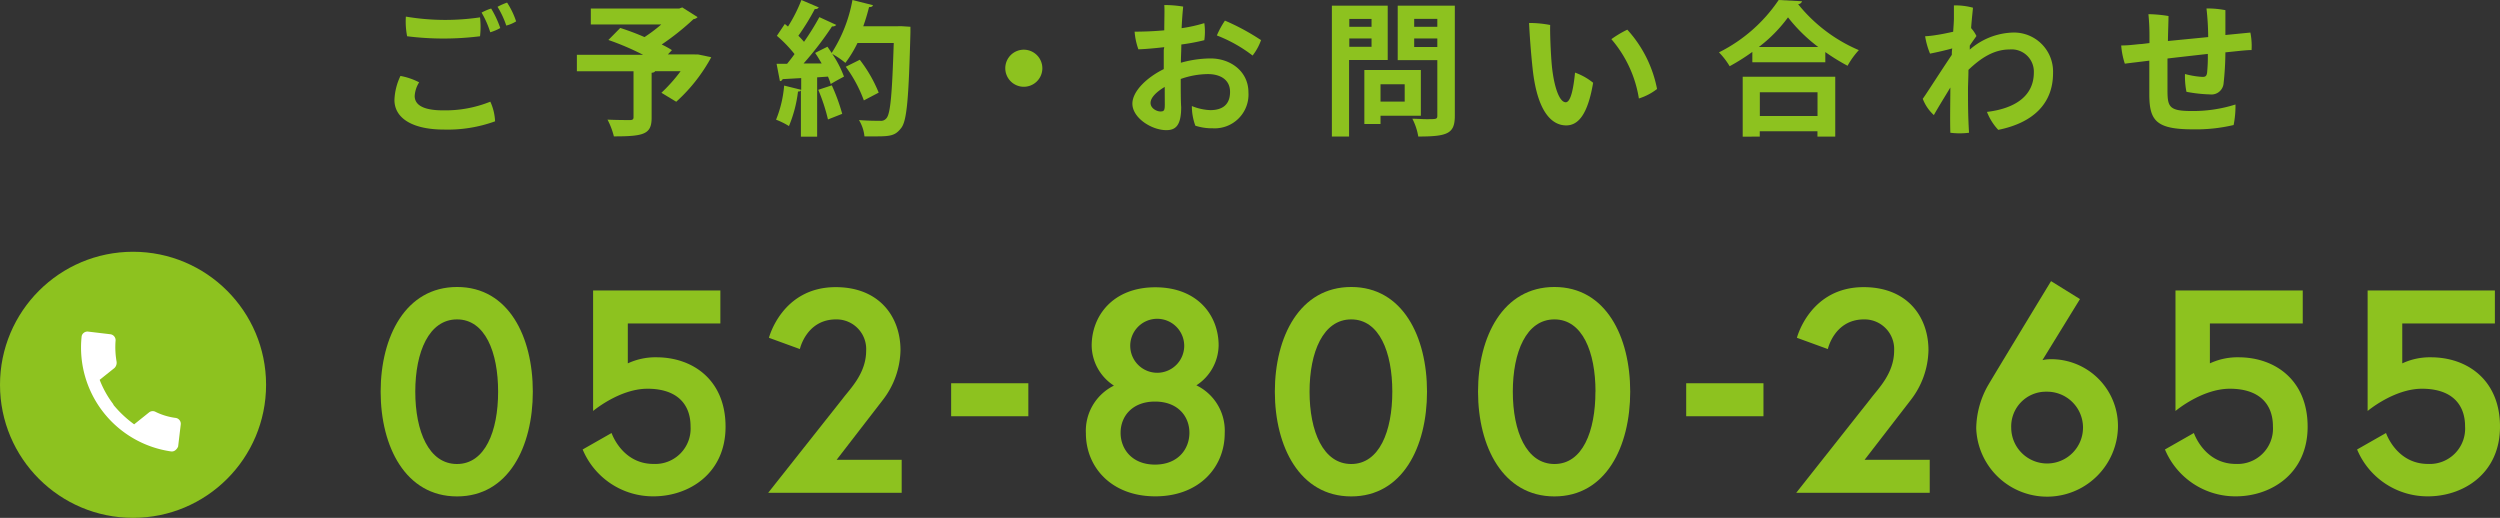
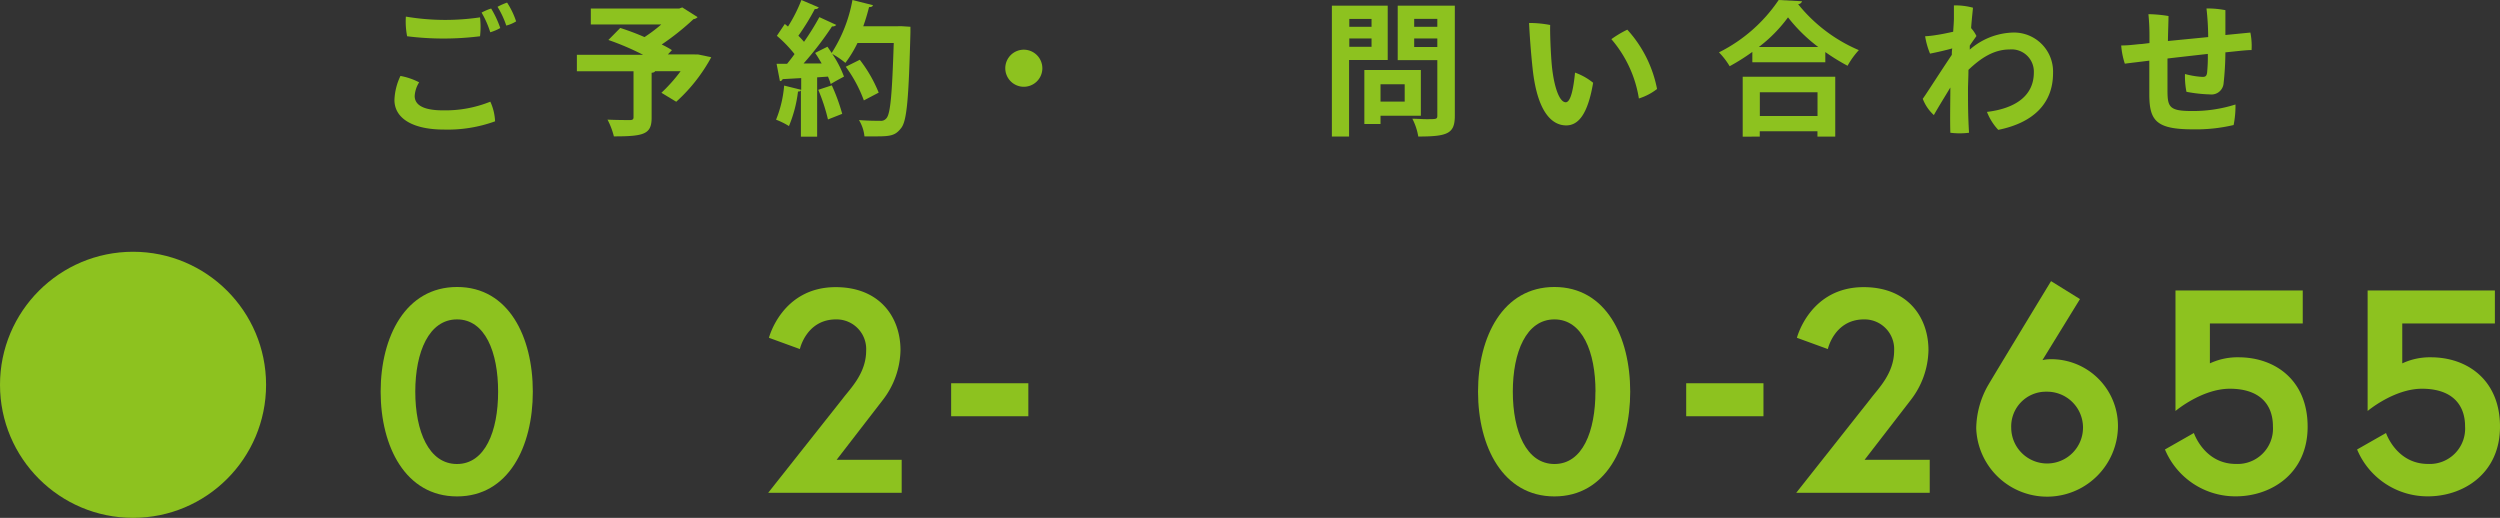
<svg xmlns="http://www.w3.org/2000/svg" viewBox="0 0 337.12 69.83">
  <rect x="0" y="0" width="337.12" height="69.83" fill="#333333" stroke="none" />
  <defs>
    <style>.cls-1{fill:#8dc21f;}.cls-2{fill:#fff;}</style>
  </defs>
  <title>f_tel</title>
  <g id="レイヤー_2" data-name="レイヤー 2">
    <g id="contents">
      <path class="cls-1" d="M56.52,11.1a3.87,3.87,0,0,0-.6,1.85c0,1,.82,1.93,3.8,1.93a16.22,16.22,0,0,0,6.4-1.17,7.08,7.08,0,0,1,.64,2.65,18.72,18.72,0,0,1-6.92,1.11c-4,0-6.65-1.4-6.65-4A8.19,8.19,0,0,1,54,10.24,9.05,9.05,0,0,1,56.52,11.1ZM54.73,2.24a31.94,31.94,0,0,0,10,.1,11.09,11.09,0,0,1,0,2.55,39.51,39.51,0,0,1-9.83,0A10.38,10.38,0,0,1,54.73,2.24ZM67.46,3.78a6.13,6.13,0,0,1-1.35.57A12.69,12.69,0,0,0,64.94,1.7a7,7,0,0,1,1.29-.55A13.41,13.41,0,0,1,67.46,3.78Zm2.14-.9a4.84,4.84,0,0,1-1.33.57A11.9,11.9,0,0,0,67.09.92,8.12,8.12,0,0,1,68.38.35,10.78,10.78,0,0,1,69.6,2.89Z" />
      <path class="cls-1" d="M94.17,7.35l1.74.37a22.48,22.48,0,0,1-4.72,6l-2-1.21a21.39,21.39,0,0,0,2.59-2.91H88.34c-.06.12-.21.2-.47.21v6.06c0,2.22-1,2.52-5.09,2.52a10,10,0,0,0-.86-2.26c1.17.06,2.61.06,3,.06s.51-.1.51-.39V9.61H77.79V7.39h8.93a36.76,36.76,0,0,0-4.68-2l1.6-1.62A33.76,33.76,0,0,1,86.91,5a20.83,20.83,0,0,0,2.26-1.7h-9.5V1.15H91.59L92,1l2.07,1.31a.9.9,0,0,1-.55.27A34.56,34.56,0,0,1,89.23,6a12.61,12.61,0,0,1,1.38.76l-.55.58h3.59Z" />
      <path class="cls-1" d="M121.52,3.53l1.25.08c0,.2,0,.51,0,.76-.23,8.81-.47,11.88-1.23,12.87s-1.33,1.15-3.35,1.15c-.53,0-1.07,0-1.62,0a5.19,5.19,0,0,0-.74-2.2c1.23.1,2.34.1,2.85.1a.93.93,0,0,0,.84-.33c.57-.58.78-3.43,1-10.16h-4.89A16.12,16.12,0,0,1,114,8.48a11.71,11.71,0,0,0-1.77-1.21,14.38,14.38,0,0,1,1.58,3.06c-.66.35-1.23.66-1.79,1a8.33,8.33,0,0,0-.37-1l-1.46.1v8H108V12.19a.37.37,0,0,1-.39.14A17.44,17.44,0,0,1,106.39,17a10.25,10.25,0,0,0-1.74-.86,15.48,15.48,0,0,0,1.09-4.6l2.3.57V10.53l-2.5.14a.42.42,0,0,1-.37.27l-.45-2.34h1.42c.33-.41.68-.84,1-1.31a17.58,17.58,0,0,0-2.38-2.46l1.07-1.6.43.35A20.76,20.76,0,0,0,108.07,0l2.34,1a.51.51,0,0,1-.53.21,31.14,31.14,0,0,1-2.22,3.61q.44.44.76.82a35.77,35.77,0,0,0,2.07-3.33l2.28,1.05a.66.66,0,0,1-.57.2,44.3,44.3,0,0,1-3.84,5l2.44,0c-.29-.49-.58-1-.88-1.42.62-.33,1.15-.58,1.66-.84.2.27.37.55.57.84A19.56,19.56,0,0,0,114.95,0l2.77.7c-.06.18-.23.27-.53.25a26.16,26.16,0,0,1-.78,2.59H121Zm-9.87,12.58a24.48,24.48,0,0,0-1.31-4l1.83-.6a25.83,25.83,0,0,1,1.4,3.84Zm4.29-8.05a18.71,18.71,0,0,1,2.55,4.43l-2,1.05A18.33,18.33,0,0,0,114.05,9Z" />
      <path class="cls-1" d="M140.56,9.2a2.5,2.5,0,1,1-2.5-2.5A2.51,2.51,0,0,1,140.56,9.2Z" />
-       <path class="cls-1" d="M157,6.36c-1.21.14-2.63.27-3.49.29A9,9,0,0,1,153,4.27c1.27,0,2.71-.06,4-.18,0-1.44.06-2.81,0-3.41a15.36,15.36,0,0,1,2.55.21c-.08.78-.16,1.79-.21,2.91a20.31,20.31,0,0,0,3.06-.68,8.25,8.25,0,0,1,0,2.3A27.73,27.73,0,0,1,159.3,6c0,.84-.06,1.68-.06,2.46a15,15,0,0,1,4-.58c2.73,0,5.11,1.77,5.11,4.58a4.56,4.56,0,0,1-4.8,4.84,7.31,7.31,0,0,1-2.36-.35,7.6,7.6,0,0,1-.47-2.65,7.25,7.25,0,0,0,2.48.55c1.7,0,2.67-.78,2.67-2.46s-1.36-2.4-3-2.4a11.25,11.25,0,0,0-3.65.66c0,1.4,0,2.93.06,3.8,0,2.46-.74,3.1-2,3.1-2,0-4.58-1.66-4.58-3.57,0-1.7,2-3.57,4.23-4.66,0-1,0-2,0-2.59Zm.06,5.36c-1.07.64-1.91,1.42-1.91,2.16s.84,1.15,1.33,1.15.59-.14.59-.94Zm13-6.34a7.32,7.32,0,0,1-1.15,2.11,19.27,19.27,0,0,0-4.82-2.71,12.29,12.29,0,0,1,1.09-2A30.37,30.37,0,0,1,170,5.38Z" />
      <path class="cls-1" d="M187.13,8.09h-5.21V18.41H179.6V.76h7.53Zm-2.18-5.54h-3V3.61h3Zm-3,3.76h3V5.19h-3Zm9.65,9.3h-5.44v1.11h-2.18V9.44h7.62Zm-2.18-4.25h-3.26v2.34h3.26ZM196.18.76V15.6c0,2.4-.92,2.81-4.93,2.81a7.89,7.89,0,0,0-.8-2.4c.64,0,1.33.06,1.89.06,1.4,0,1.48,0,1.48-.51V8.11h-5.34V.76Zm-2.36,1.78H190.7V3.61h3.12Zm-3.12,3.8h3.12V5.19H190.7Z" />
      <path class="cls-1" d="M209.27,8.93c.29,2.77,1,4.86,1.87,4.86.72,0,1.07-2.15,1.25-4a8.3,8.3,0,0,1,2.44,1.37c-.72,4.27-2,5.75-3.63,5.75-1.91,0-3.88-1.76-4.52-7.57-.27-2.5-.41-4.66-.49-6.24a14.6,14.6,0,0,1,2.85.27C209,4.23,209.1,7.14,209.27,8.93ZM223.45,12A7.7,7.7,0,0,1,221,13.28a16.15,16.15,0,0,0-3.71-8A14.15,14.15,0,0,1,219.44,4,16.52,16.52,0,0,1,223.45,12Z" />
      <path class="cls-1" d="M236.3,7a27.79,27.79,0,0,1-3.06,1.93,10,10,0,0,0-1.44-1.87A21,21,0,0,0,239.85,0L243,.17a.56.56,0,0,1-.53.39,21.1,21.1,0,0,0,8.19,6.2,10.94,10.94,0,0,0-1.52,2.11,27.77,27.77,0,0,1-3-1.85V8.4H236.3ZM235,18.43V10.35h12.48v8.07h-2.4v-.72h-7.78v.72ZM245.19,6.34a21.49,21.49,0,0,1-4.08-4,19.37,19.37,0,0,1-3.94,4Zm-.1,6.1h-7.78v3.2h7.78Z" />
      <path class="cls-1" d="M265.62,6.69a9.23,9.23,0,0,1,5.79-2.3,5.27,5.27,0,0,1,5.44,5.46c0,4.25-2.85,6.75-7.39,7.66a7.46,7.46,0,0,1-1.52-2.42c3.57-.43,6.32-2,6.32-5.32A3,3,0,0,0,271,6.67c-2.15,0-3.9,1.17-5.56,2.75,0,1-.06,1.91-.06,2.69,0,1.79,0,3.53.14,5.79a9.86,9.86,0,0,1-2.52,0c-.06-2,0-4.08,0-6.1-.88,1.46-1.87,3.06-2.22,3.72a5.68,5.68,0,0,1-1.5-2.2c.31-.39,2-3.06,3.92-5.93,0-.29,0-.58.06-.86-.76.21-2,.51-3,.7a10.41,10.41,0,0,1-.66-2.34,13.5,13.5,0,0,0,1.58-.18c.57-.08,1.4-.25,2.2-.43.06-.84.1-1.46.1-1.77,0-.66,0-1.42,0-1.78a9,9,0,0,1,2.57.31c0,.18-.14,1.27-.25,2.75a4.47,4.47,0,0,1,.72,1.07c-.25.35-.6.84-.9,1.29Z" />
      <path class="cls-1" d="M297.77,5a36,36,0,0,0-.23-3.86,12.86,12.86,0,0,1,2.55.23c0,.78,0,2.15,0,3.35l3.37-.33a9.35,9.35,0,0,1,.16,2.36c-.76,0-2,.16-3.53.31a40.75,40.75,0,0,1-.25,4.25A1.64,1.64,0,0,1,298,12.73a19.54,19.54,0,0,1-3.16-.35,10.61,10.61,0,0,1-.2-2.4,11.38,11.38,0,0,0,2.36.39c.41,0,.55-.12.62-.55a21.09,21.09,0,0,0,.1-2.55c-1.77.2-3.67.41-5.44.62,0,1.81,0,3.49,0,4.21,0,2.28.18,2.87,3.24,2.87a18.93,18.93,0,0,0,5.93-.88,13.12,13.12,0,0,1-.25,2.77,22.06,22.06,0,0,1-5.5.58c-5,0-5.87-1.21-5.87-4.76,0-.8,0-2.75,0-4.5-1.44.18-2.61.31-3.3.41a10.33,10.33,0,0,1-.49-2.46c.82,0,1.33-.06,2.46-.18.33,0,.78-.08,1.35-.14v-.9a28.22,28.22,0,0,0-.14-3,18.44,18.44,0,0,1,2.71.25c0,.66-.06,2-.08,3.37Z" />
      <path class="cls-1" d="M71.85,52.82c0,7.41-3.28,14.12-10.22,14.12s-10.3-6.71-10.3-14.12S54.69,38.7,61.64,38.7,71.85,45.41,71.85,52.82Zm-4.68,0c0-5.34-1.75-9.75-5.54-9.75S56,47.47,56,52.82s1.83,9.75,5.62,9.75S67.17,58.16,67.17,52.82Z" />
-       <path class="cls-1" d="M88.13,66.93a10.28,10.28,0,0,1-9.56-6.32l3.9-2.22s1.4,4.17,5.65,4.17a4.77,4.77,0,0,0,5-5.07c0-2.92-1.75-5.07-5.81-5.07-3.78,0-7.33,3-7.33,3V39.17H97.14v4.45H84.66V49a8.8,8.8,0,0,1,3.86-.82c4.84,0,9.32,3,9.32,9.36S92.85,66.93,88.13,66.93Z" />
      <path class="cls-1" d="M113.64,53.75c1-1.33,3.16-3.39,3.16-6.47a4,4,0,0,0-4.06-4.21c-4,0-4.88,4-4.88,4l-4.17-1.52s1.75-6.83,9-6.83c5.89,0,8.74,4,8.74,8.5a11.29,11.29,0,0,1-2.38,6.71L112.82,62h8.77v4.45h-18Z" />
      <path class="cls-1" d="M128.26,51.68h10.41v4.45H128.26Z" />
-       <path class="cls-1" d="M164.33,46.58a6.53,6.53,0,0,1-3,5.38,6.79,6.79,0,0,1,3.82,6.47c0,4.56-3.43,8.5-9.36,8.5s-9.36-3.94-9.36-8.5A6.79,6.79,0,0,1,150.21,52a6.53,6.53,0,0,1-3-5.38c0-4.06,2.89-7.88,8.58-7.88S164.33,42.52,164.33,46.58Zm-3.94,11.78c0-2.22-1.56-4.21-4.64-4.21s-4.64,2-4.64,4.21,1.56,4.29,4.64,4.29S160.39,60.58,160.39,58.35ZM155.75,43a3.64,3.64,0,1,0,3.94,3.63A3.65,3.65,0,0,0,155.75,43Z" />
-       <path class="cls-1" d="M192.43,52.82c0,7.41-3.28,14.12-10.22,14.12s-10.3-6.71-10.3-14.12,3.35-14.12,10.3-14.12S192.43,45.41,192.43,52.82Zm-4.68,0c0-5.34-1.75-9.75-5.54-9.75s-5.62,4.41-5.62,9.75,1.83,9.75,5.62,9.75S187.75,58.16,187.75,52.82Z" />
      <path class="cls-1" d="M219.83,52.82c0,7.41-3.28,14.12-10.22,14.12s-10.3-6.71-10.3-14.12,3.35-14.12,10.3-14.12S219.83,45.41,219.83,52.82Zm-4.68,0c0-5.34-1.75-9.75-5.54-9.75S204,47.47,204,52.82s1.83,9.75,5.62,9.75S215.14,58.16,215.14,52.82Z" />
      <path class="cls-1" d="M227.38,51.68H237.8v4.45H227.38Z" />
      <path class="cls-1" d="M252.26,53.75c1-1.33,3.16-3.39,3.16-6.47a4,4,0,0,0-4.06-4.21c-4,0-4.88,4-4.88,4l-4.17-1.52s1.75-6.83,9-6.83c5.89,0,8.74,4,8.74,8.5a11.29,11.29,0,0,1-2.38,6.71L251.44,62h8.78v4.45h-18Z" />
      <path class="cls-1" d="M275.42,48.56a5,5,0,0,1,.94-.12,9,9,0,0,1,9.24,9.24,9.56,9.56,0,0,1-19.11.08A12.06,12.06,0,0,1,268,52.11c.43-.78,8.58-14.2,8.58-14.2l3.9,2.42Zm-4.21,9.13A4.84,4.84,0,1,0,276,52.82,4.68,4.68,0,0,0,271.21,57.69Z" />
      <path class="cls-1" d="M301.5,66.93a10.28,10.28,0,0,1-9.56-6.32l3.9-2.22s1.4,4.17,5.66,4.17a4.77,4.77,0,0,0,5-5.07c0-2.92-1.75-5.07-5.81-5.07-3.78,0-7.33,3-7.33,3V39.17h17.16v4.45H298V49a8.8,8.8,0,0,1,3.86-.82c4.84,0,9.32,3,9.32,9.36S306.22,66.93,301.5,66.93Z" />
      <path class="cls-1" d="M327.41,66.93a10.28,10.28,0,0,1-9.56-6.32l3.9-2.22s1.4,4.17,5.66,4.17a4.77,4.77,0,0,0,5-5.07c0-2.92-1.75-5.07-5.81-5.07-3.78,0-7.33,3-7.33,3V39.17h17.16v4.45H323.94V49a8.8,8.8,0,0,1,3.86-.82c4.84,0,9.32,3,9.32,9.36S332.13,66.93,327.41,66.93Z" />
      <circle class="cls-1" cx="17.94" cy="51.89" r="17.94" />
-       <path class="cls-2" d="M15.26,54.55a15.07,15.07,0,0,0,2.83,2.67l2-1.6a.8.8,0,0,1,.91-.07,8.68,8.68,0,0,0,2.65.8.8.8,0,0,1,.72.92l-.35,2.94a1.2,1.2,0,0,1-.36.49.76.76,0,0,1-.62.17A14.15,14.15,0,0,1,11,45.44a.74.74,0,0,1,.3-.56.79.79,0,0,1,.62-.16l2.94.35a.81.81,0,0,1,.72.93,11.34,11.34,0,0,0,.14,2.76,1,1,0,0,1-.28.86l-2,1.6a13.35,13.35,0,0,0,1.87,3.33Z" />
    </g>
  </g>
</svg>